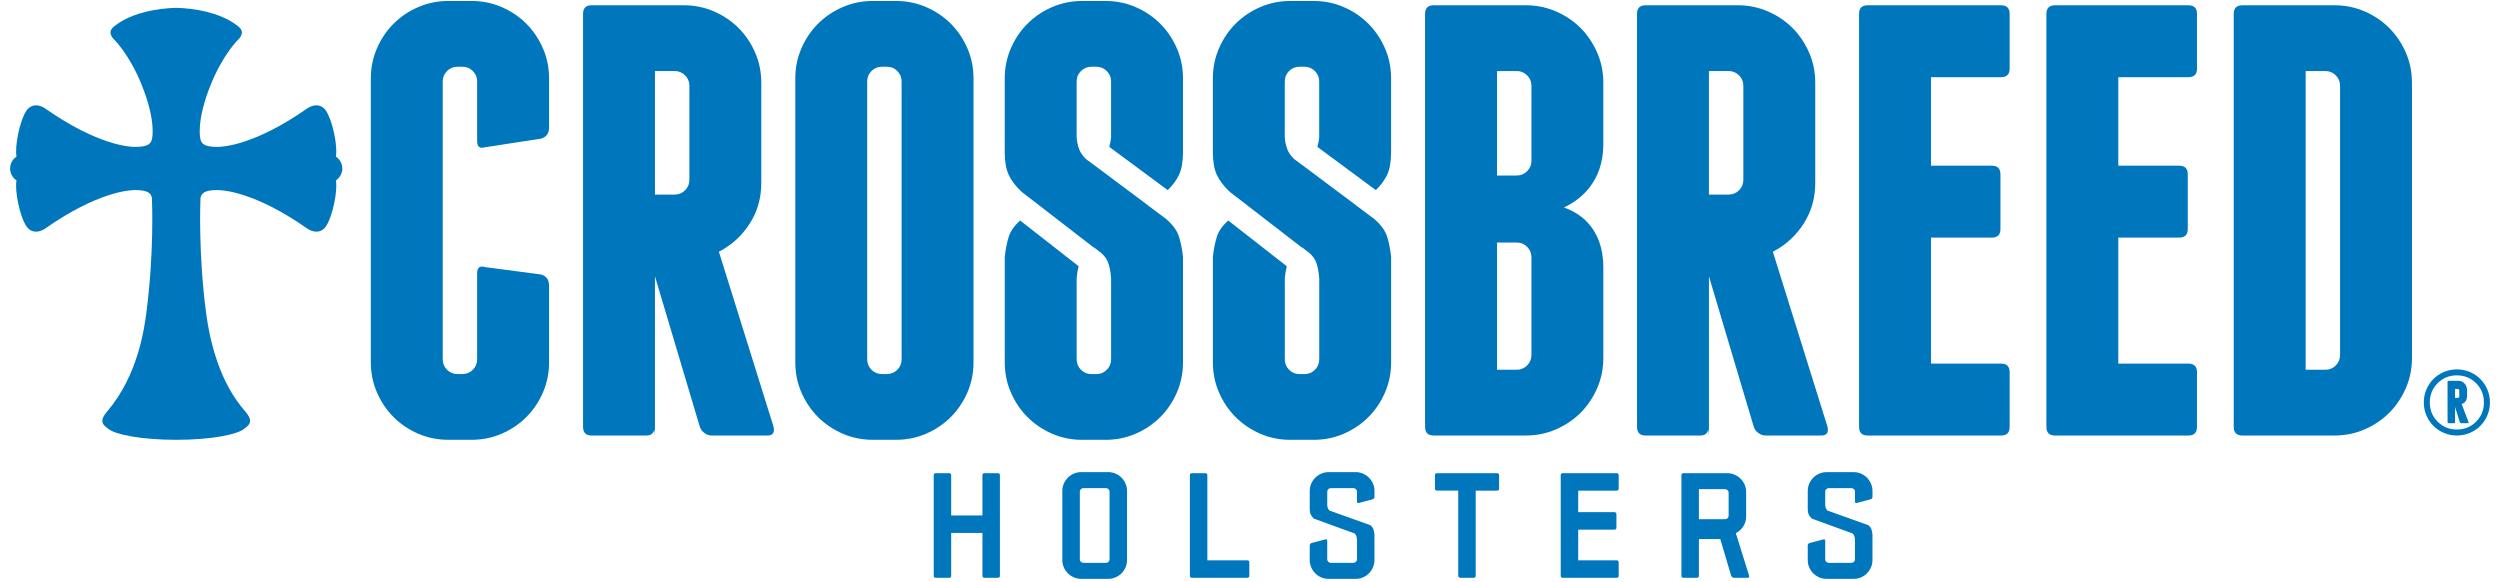
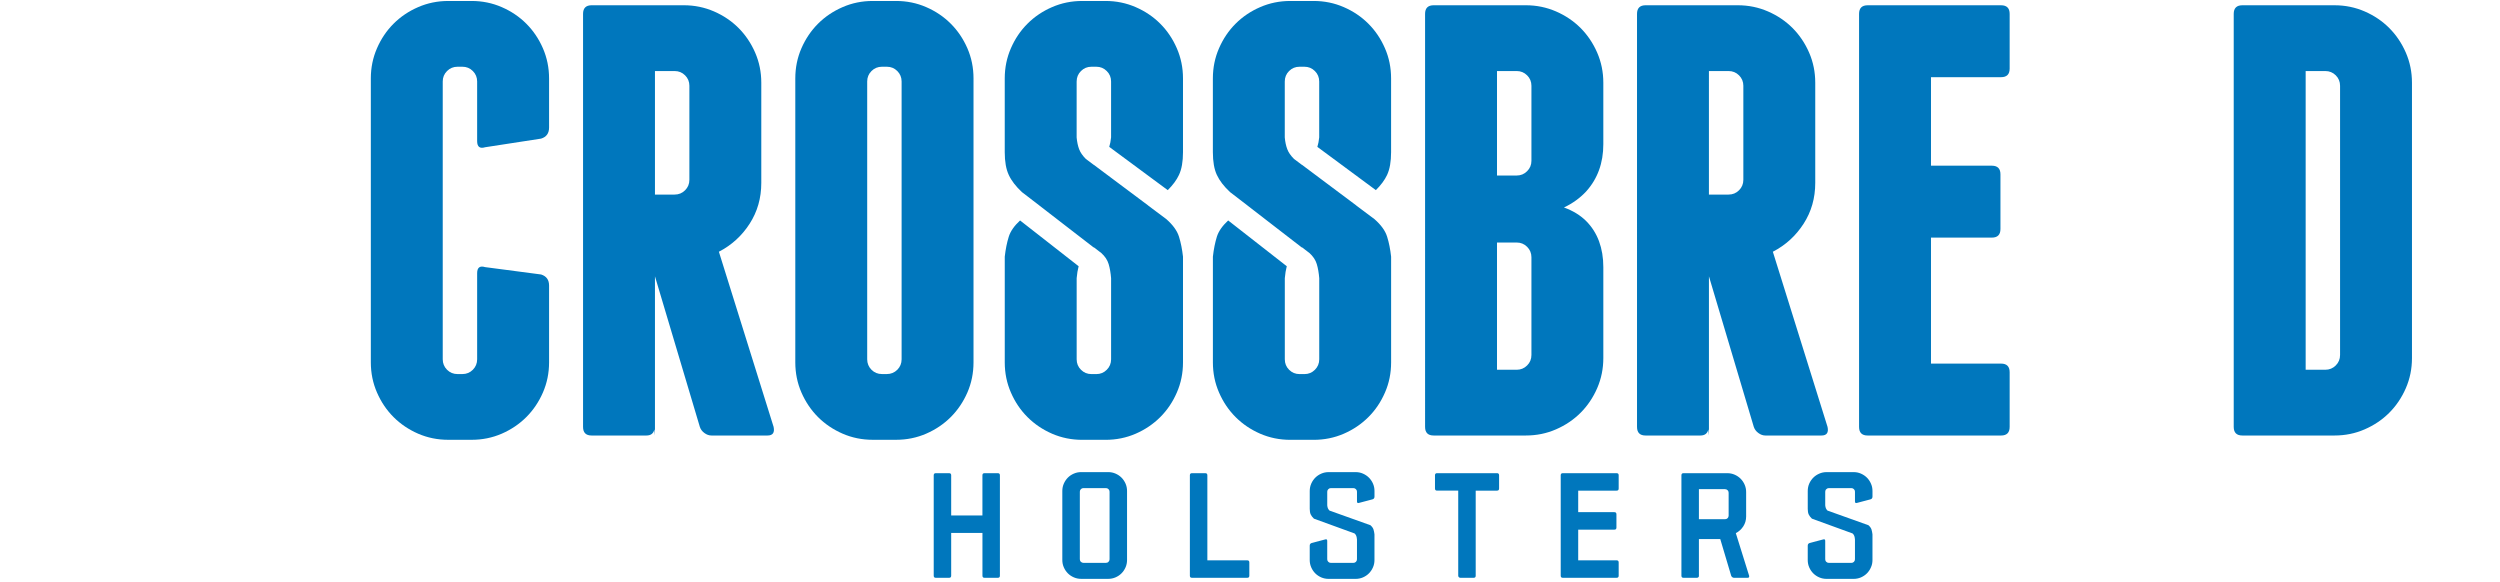
<svg xmlns="http://www.w3.org/2000/svg" version="1.1" id="Layer_1" x="0px" y="0px" width="232px" height="54px" viewBox="0 0 232 54" enable-background="new 0 0 232 54" xml:space="preserve">
  <g>
    <path fill="#0077BD" d="M92.791,44.104v9.323c0,0.13-0.063,0.193-0.193,0.193h-1.234c-0.13,0-0.193-0.063-0.193-0.193v-3.968H88.27   v3.968c0,0.13-0.064,0.193-0.193,0.193h-1.235c-0.129,0-0.193-0.063-0.193-0.193v-9.323c0-0.129,0.064-0.193,0.193-0.193h1.235   c0.129,0,0.193,0.064,0.193,0.193v3.731h2.899v-3.731c0-0.129,0.063-0.193,0.193-0.193h1.234   C92.727,43.911,92.791,43.975,92.791,44.104" />
    <path fill="#0077BD" d="M104.59,51.968c0,0.242-0.046,0.47-0.139,0.681c-0.093,0.213-0.217,0.398-0.374,0.555   c-0.158,0.159-0.342,0.283-0.555,0.375s-0.439,0.139-0.68,0.139h-2.511c-0.239,0-0.466-0.047-0.679-0.139s-0.396-0.216-0.556-0.375   c-0.156-0.156-0.28-0.342-0.373-0.555c-0.094-0.211-0.14-0.438-0.14-0.681v-6.406c0-0.242,0.046-0.469,0.14-0.682   c0.093-0.211,0.217-0.396,0.373-0.555c0.159-0.158,0.343-0.282,0.556-0.374c0.213-0.093,0.439-0.14,0.679-0.14h2.511   c0.24,0,0.467,0.047,0.68,0.14c0.213,0.092,0.396,0.216,0.555,0.374c0.157,0.158,0.281,0.344,0.374,0.555   c0.093,0.213,0.139,0.439,0.139,0.682V51.968z M102.967,45.629c0-0.091-0.033-0.17-0.097-0.234   c-0.064-0.065-0.144-0.099-0.236-0.099h-2.092c-0.094,0-0.173,0.033-0.236,0.099c-0.066,0.064-0.097,0.144-0.097,0.234V51.9   c0,0.093,0.03,0.172,0.097,0.235c0.063,0.066,0.143,0.098,0.236,0.098h2.092c0.093,0,0.172-0.031,0.236-0.098   c0.063-0.063,0.097-0.143,0.097-0.235V45.629z" />
    <path fill="#0077BD" d="M115.938,52.192v1.235c0,0.13-0.065,0.192-0.193,0.192h-3.855h-0.027h-0.016h-1.232   c-0.13,0-0.195-0.063-0.195-0.192v-9.323c0-0.129,0.065-0.193,0.195-0.193h1.232c0.13,0,0.195,0.064,0.195,0.193v7.895h3.703   C115.873,51.999,115.938,52.063,115.938,52.192" />
    <path fill="#0077BD" d="M126.484,43.952c0.211,0.093,0.397,0.217,0.554,0.375c0.157,0.157,0.283,0.343,0.376,0.553   c0.093,0.213,0.139,0.44,0.139,0.683v0.526c0,0.129-0.062,0.213-0.182,0.249l-1.262,0.333c-0.12,0.037-0.18-0.011-0.18-0.139   v-0.903c0-0.09-0.033-0.17-0.097-0.233c-0.066-0.065-0.144-0.1-0.236-0.1h-2.094c-0.092,0-0.171,0.034-0.234,0.1   c-0.066,0.063-0.099,0.144-0.099,0.233v1.265c0.01,0.1,0.028,0.189,0.056,0.263c0.027,0.074,0.079,0.147,0.153,0.224l3.799,1.358   c0.147,0.13,0.242,0.261,0.284,0.395c0.041,0.136,0.072,0.284,0.091,0.451v2.386c0,0.242-0.046,0.469-0.139,0.679   c-0.093,0.214-0.219,0.399-0.376,0.557c-0.156,0.158-0.343,0.282-0.554,0.375c-0.213,0.091-0.438,0.137-0.681,0.137h-2.509   c-0.239,0-0.466-0.046-0.679-0.137c-0.213-0.093-0.398-0.217-0.556-0.375c-0.157-0.157-0.282-0.343-0.375-0.557   c-0.092-0.21-0.14-0.437-0.14-0.679v-1.331c0-0.13,0.062-0.213,0.182-0.25l1.262-0.333c0.12-0.036,0.181,0.01,0.181,0.14v1.704   c0,0.094,0.032,0.172,0.099,0.237c0.063,0.065,0.143,0.096,0.234,0.096h2.094c0.093,0,0.17-0.03,0.236-0.096   c0.063-0.065,0.097-0.144,0.097-0.237v-1.83c-0.01-0.12-0.027-0.228-0.057-0.319c-0.027-0.091-0.083-0.174-0.166-0.249   l-3.772-1.372c-0.137-0.13-0.238-0.26-0.298-0.39c-0.06-0.131-0.091-0.301-0.091-0.513v-1.664c0-0.242,0.048-0.47,0.14-0.683   c0.093-0.21,0.218-0.396,0.375-0.553c0.157-0.158,0.343-0.282,0.556-0.375s0.439-0.141,0.679-0.141h2.509   C126.045,43.811,126.271,43.859,126.484,43.952" />
    <path fill="#0077BD" d="M139.115,44.104v1.235c0,0.13-0.064,0.192-0.193,0.192h-1.977v7.896c0,0.13-0.063,0.193-0.193,0.193h-1.234   c-0.047,0-0.092-0.018-0.132-0.055c-0.043-0.036-0.063-0.083-0.063-0.139v-7.896h-1.962c-0.13,0-0.195-0.063-0.195-0.192v-1.235   c0-0.129,0.065-0.193,0.195-0.193h5.561C139.05,43.911,139.115,43.975,139.115,44.104" />
    <path fill="#0077BD" d="M150.213,52.192v1.235c0,0.13-0.063,0.192-0.193,0.192h-4.991c-0.13,0-0.195-0.063-0.195-0.192v-9.323   c0-0.129,0.065-0.193,0.195-0.193h4.991c0.13,0,0.193,0.064,0.193,0.193v1.235c0,0.13-0.063,0.193-0.193,0.193h-3.563v1.997h3.355   c0.128,0,0.193,0.065,0.193,0.195v1.235c0,0.129-0.065,0.193-0.193,0.193h-3.355v2.845h3.563   C150.15,51.999,150.213,52.063,150.213,52.192" />
    <path fill="#0077BD" d="M162.318,53.427c0.028,0.13-0.018,0.193-0.14,0.193h-1.262c-0.055,0-0.108-0.018-0.159-0.055   c-0.05-0.036-0.085-0.083-0.104-0.139l-1.012-3.398l-1.982-0.005v3.597l-0.013-0.138c-0.02,0.09-0.08,0.138-0.181,0.138h-1.234   c-0.13,0-0.195-0.063-0.195-0.193v-9.323c0-0.129,0.065-0.193,0.195-0.193h4.063c0.239,0,0.466,0.046,0.679,0.138   c0.213,0.093,0.399,0.219,0.556,0.375c0.155,0.157,0.282,0.343,0.374,0.556c0.093,0.213,0.139,0.439,0.139,0.68v2.26   c0,0.343-0.087,0.65-0.263,0.924c-0.177,0.271-0.406,0.483-0.695,0.631L162.318,53.427z M157.659,48.182h2.426   c0.093,0,0.172-0.031,0.235-0.098c0.066-0.063,0.098-0.143,0.098-0.235v-2.122c0-0.092-0.031-0.171-0.098-0.235   c-0.063-0.065-0.143-0.098-0.235-0.098h-2.426V48.182z" />
    <path fill="#0077BD" d="M172.697,43.952c0.211,0.093,0.396,0.217,0.554,0.375c0.156,0.157,0.282,0.343,0.373,0.553   c0.096,0.213,0.142,0.44,0.142,0.683v0.526c0,0.129-0.062,0.213-0.182,0.249l-1.262,0.333c-0.12,0.037-0.181-0.011-0.181-0.139   v-0.903c0-0.09-0.032-0.17-0.097-0.233c-0.065-0.065-0.143-0.1-0.235-0.1h-2.095c-0.091,0-0.17,0.034-0.234,0.1   c-0.067,0.063-0.099,0.144-0.099,0.233v1.265c0.01,0.1,0.029,0.189,0.057,0.263c0.027,0.074,0.079,0.147,0.152,0.224l3.8,1.358   c0.146,0.13,0.241,0.261,0.284,0.395c0.041,0.136,0.071,0.284,0.091,0.451v2.386c0,0.242-0.046,0.469-0.142,0.679   c-0.091,0.214-0.217,0.399-0.373,0.557c-0.157,0.158-0.343,0.282-0.554,0.375c-0.213,0.091-0.439,0.137-0.681,0.137h-2.509   c-0.24,0-0.466-0.046-0.679-0.137c-0.213-0.093-0.399-0.217-0.556-0.375c-0.157-0.157-0.283-0.343-0.376-0.557   c-0.091-0.21-0.137-0.437-0.137-0.679v-1.331c0-0.13,0.06-0.213,0.18-0.25l1.262-0.333c0.12-0.036,0.18,0.01,0.18,0.14v1.704   c0,0.094,0.031,0.172,0.099,0.237c0.064,0.065,0.144,0.096,0.234,0.096h2.095c0.093,0,0.17-0.03,0.235-0.096   c0.064-0.065,0.097-0.144,0.097-0.237v-1.83c-0.01-0.12-0.026-0.228-0.056-0.319c-0.027-0.091-0.083-0.174-0.167-0.249   l-3.771-1.372c-0.138-0.13-0.238-0.26-0.298-0.39c-0.061-0.131-0.089-0.301-0.089-0.513v-1.664c0-0.242,0.046-0.47,0.137-0.683   c0.093-0.21,0.219-0.396,0.376-0.553c0.156-0.158,0.343-0.282,0.556-0.375s0.438-0.141,0.679-0.141h2.509   C172.257,43.811,172.484,43.859,172.697,43.952" />
-     <path fill="#0077BD" d="M227.996,34.279c0.428,0,0.829,0.079,1.2,0.237c0.372,0.158,0.699,0.378,0.976,0.653   c0.28,0.282,0.499,0.607,0.656,0.979c0.158,0.372,0.238,0.772,0.238,1.2s-0.08,0.826-0.238,1.198   c-0.157,0.373-0.376,0.698-0.656,0.977c-0.276,0.279-0.604,0.498-0.976,0.654c-0.371,0.159-0.772,0.238-1.2,0.238   c-0.426,0-0.826-0.079-1.197-0.238c-0.374-0.156-0.699-0.375-0.978-0.654c-0.279-0.278-0.497-0.604-0.654-0.977   c-0.158-0.372-0.238-0.771-0.238-1.198s0.08-0.828,0.238-1.2c0.157-0.371,0.375-0.696,0.654-0.979   c0.278-0.275,0.604-0.495,0.978-0.653C227.169,34.358,227.57,34.279,227.996,34.279 M227.996,39.858   c0.707,0,1.303-0.241,1.787-0.727c0.481-0.482,0.724-1.078,0.724-1.783c0-0.707-0.242-1.303-0.724-1.786   c-0.484-0.482-1.08-0.727-1.787-0.727c-0.706,0-1.3,0.244-1.784,0.727c-0.483,0.483-0.726,1.079-0.726,1.786   c0,0.705,0.242,1.301,0.726,1.783C226.696,39.617,227.29,39.858,227.996,39.858 M229.085,39.189c0.018,0.056,0,0.083-0.056,0.083   h-0.643c-0.055,0-0.093-0.027-0.112-0.083l-0.445-1.423v1.448c0,0.039-0.027,0.058-0.083,0.058h-0.53   c-0.057,0-0.083-0.027-0.083-0.083v-3.737c0-0.077,0.026-0.112,0.083-0.112h0.919c0.242,0,0.438,0.089,0.587,0.265   c0.148,0.177,0.223,0.386,0.223,0.627v0.504c0,0.165-0.037,0.319-0.11,0.457c-0.076,0.143-0.205,0.239-0.392,0.296L229.085,39.189z    M228.22,36.26c0-0.112-0.056-0.168-0.168-0.168h-0.223v0.836h0.223c0.112,0,0.168-0.055,0.168-0.167V36.26z" />
-     <path fill="#0077BD" d="M31.769,15.617c-0.012-0.583-0.38-0.936-0.597-1.094c0.171-0.888-0.267-3.255-0.927-4.257   c-0.223-0.32-0.528-0.491-0.886-0.491c-0.455,0-0.841,0.282-0.854,0.29c-4.849,3.397-7.792,3.569-8.334,3.569   c-1.351,0-1.469-0.383-1.571-0.72c-0.006-0.015-0.436-1.637,0.975-5.101c1.167-2.867,2.593-4.211,2.607-4.223   c0.004-0.002,0.006-0.006,0.008-0.01c0.027-0.024,0.259-0.272,0.259-0.583c0-0.277-0.286-0.509-0.354-0.562   c-2.083-1.684-5.594-1.704-5.746-1.704c-0.149,0-3.662,0.02-5.744,1.704c-0.068,0.052-0.353,0.284-0.353,0.562   c0,0.311,0.23,0.559,0.258,0.583c0.002,0.004,0.006,0.008,0.008,0.01c0.013,0.012,1.439,1.356,2.605,4.223   c1.414,3.464,0.984,5.086,0.979,5.101c-0.104,0.337-0.221,0.72-1.573,0.72c-0.542,0-3.486-0.172-8.33-3.565   c-0.016-0.013-0.4-0.294-0.855-0.294c-0.358,0-0.666,0.171-0.891,0.496c-0.657,0.997-1.096,3.364-0.921,4.252   c-0.219,0.158-0.586,0.509-0.596,1.094c-0.002,0.006-0.002,0.012-0.002,0.016v0.003v0.002c0,0.006,0,0.012,0.002,0.016   c0.01,0.586,0.377,0.938,0.596,1.097c-0.175,0.887,0.264,3.254,0.925,4.256c0.221,0.322,0.528,0.491,0.887,0.491   c0.455,0,0.84-0.282,0.852-0.291c4.848-3.397,7.792-3.569,8.334-3.569c1.317,0,1.462,0.364,1.565,0.695   c0.02,0.397,0.215,5.098-0.509,10.656c-0.188,1.438-0.759,5.814-3.631,9.182c-0.347,0.404-0.482,0.686-0.453,0.942   c0.029,0.283,0.246,0.451,0.479,0.627c0.032,0.025,0.065,0.052,0.103,0.08c0.625,0.495,2.98,0.994,6.269,0.994   s5.644-0.499,6.269-0.994c0.035-0.028,0.069-0.055,0.103-0.08c0.23-0.176,0.449-0.344,0.478-0.627   c0.027-0.257-0.108-0.538-0.452-0.942c-0.709-0.834-2.872-3.367-3.631-9.182c-0.724-5.556-0.528-10.259-0.511-10.656   c0.104-0.331,0.249-0.695,1.565-0.695c0.542,0,3.485,0.172,8.33,3.565c0.017,0.013,0.402,0.294,0.857,0.294   c0.357,0,0.663-0.168,0.89-0.495c0.656-0.998,1.094-3.365,0.923-4.252c0.217-0.159,0.585-0.511,0.597-1.097v-0.016v-0.002v-0.003   V15.617z" />
    <path fill="#0077BD" d="M46.561,0.661c0.875,0.379,1.635,0.892,2.281,1.539c0.646,0.646,1.16,1.407,1.541,2.281   c0.379,0.875,0.571,1.807,0.571,2.795v4.563c0,0.532-0.248,0.875-0.741,1.025l-5.191,0.8c-0.495,0.152-0.743-0.037-0.743-0.571   V7.563c0-0.381-0.134-0.705-0.398-0.97c-0.267-0.267-0.588-0.4-0.97-0.4h-0.457c-0.379,0-0.702,0.134-0.969,0.4   c-0.266,0.266-0.399,0.589-0.399,0.97v25.78c0,0.381,0.134,0.703,0.399,0.971c0.267,0.266,0.59,0.399,0.969,0.399h0.457   c0.382,0,0.703-0.134,0.97-0.399c0.265-0.268,0.398-0.59,0.398-0.971v-7.986c0-0.53,0.248-0.72,0.743-0.568l5.191,0.683   c0.493,0.154,0.741,0.496,0.741,1.028v7.129c0,0.99-0.192,1.923-0.571,2.796c-0.381,0.874-0.895,1.635-1.541,2.281   s-1.406,1.159-2.281,1.541c-0.875,0.379-1.806,0.567-2.795,0.567h-2.168c-0.988,0-1.919-0.188-2.794-0.567   c-0.875-0.382-1.636-0.895-2.282-1.541s-1.159-1.407-1.538-2.281c-0.382-0.873-0.571-1.806-0.571-2.796V7.276   c0-0.988,0.189-1.92,0.571-2.795c0.379-0.874,0.892-1.635,1.538-2.281c0.646-0.647,1.407-1.16,2.282-1.539   c0.875-0.381,1.806-0.571,2.794-0.571h2.168C44.755,0.09,45.686,0.279,46.561,0.661" />
    <path fill="#0077BD" d="M71.791,39.617c0.112,0.534-0.078,0.799-0.571,0.799h-5.19c-0.229,0-0.447-0.075-0.656-0.229   c-0.209-0.15-0.353-0.343-0.428-0.57L60.78,25.643v14.773l-0.056-0.571c-0.078,0.382-0.323,0.571-0.741,0.571h-5.077   c-0.534,0-0.799-0.265-0.799-0.799V1.288c0-0.532,0.265-0.8,0.799-0.8h8.555c0.989,0,1.92,0.192,2.797,0.572   c0.873,0.38,1.633,0.892,2.279,1.538c0.646,0.649,1.159,1.409,1.541,2.284c0.379,0.873,0.57,1.805,0.57,2.794v9.296   c0,1.409-0.361,2.673-1.083,3.792c-0.723,1.123-1.675,1.988-2.852,2.597L71.791,39.617z M60.78,18.056h1.825   c0.381,0,0.704-0.131,0.97-0.398c0.267-0.266,0.4-0.589,0.4-0.97V7.96c0-0.378-0.134-0.704-0.4-0.969   c-0.266-0.266-0.589-0.398-0.97-0.398H60.78V18.056z" />
    <path fill="#0077BD" d="M90.342,33.628c0,0.989-0.189,1.922-0.568,2.795c-0.382,0.874-0.895,1.634-1.542,2.281   c-0.646,0.646-1.406,1.159-2.28,1.54c-0.875,0.38-1.807,0.569-2.795,0.569h-2.168c-0.988,0-1.92-0.189-2.794-0.569   c-0.875-0.381-1.636-0.894-2.282-1.54c-0.646-0.647-1.159-1.407-1.541-2.281c-0.379-0.873-0.568-1.806-0.568-2.795V7.276   c0-0.989,0.189-1.92,0.568-2.794c0.382-0.875,0.895-1.636,1.541-2.282c0.646-0.647,1.407-1.159,2.282-1.539   C79.069,0.279,80,0.09,80.989,0.09h2.168c0.988,0,1.92,0.189,2.795,0.571c0.874,0.379,1.635,0.892,2.28,1.539   c0.647,0.646,1.16,1.408,1.542,2.282c0.379,0.874,0.568,1.805,0.568,2.794V33.628z M83.669,7.563c0-0.381-0.134-0.705-0.398-0.97   c-0.268-0.267-0.591-0.4-0.97-0.4h-0.457c-0.382,0-0.704,0.134-0.97,0.4c-0.265,0.266-0.398,0.589-0.398,0.97v25.78   c0,0.38,0.134,0.704,0.398,0.971c0.266,0.266,0.588,0.398,0.97,0.398h0.457c0.379,0,0.702-0.133,0.97-0.398   c0.265-0.267,0.398-0.591,0.398-0.971V7.563z" />
    <path fill="#0077BD" d="M147.191,20.51c0.534,0.532,0.931,1.158,1.2,1.881c0.265,0.723,0.398,1.521,0.398,2.396v8.442   c0,0.988-0.191,1.92-0.571,2.795c-0.381,0.875-0.894,1.636-1.54,2.281c-0.646,0.647-1.407,1.159-2.282,1.539   c-0.875,0.382-1.806,0.571-2.795,0.571h-8.556c-0.532,0-0.798-0.265-0.798-0.799V1.288c0-0.532,0.266-0.8,0.798-0.8h8.556   c0.989,0,1.92,0.193,2.795,0.572c0.875,0.381,1.636,0.892,2.282,1.538c0.646,0.649,1.159,1.409,1.54,2.284   c0.38,0.873,0.571,1.806,0.571,2.794v5.704c0,1.75-0.534,3.213-1.599,4.392c-0.569,0.609-1.254,1.103-2.054,1.482   C145.975,19.559,146.659,19.978,147.191,20.51 M142.117,7.96c0-0.378-0.134-0.704-0.401-0.969c-0.267-0.265-0.588-0.399-0.97-0.399   h-1.824v9.697h1.824c0.382,0,0.703-0.134,0.97-0.402c0.268-0.265,0.401-0.587,0.401-0.967V7.96z M142.117,23.874   c0-0.379-0.134-0.703-0.401-0.97c-0.267-0.265-0.588-0.398-0.97-0.398h-1.824v11.808h1.824c0.382,0,0.703-0.134,0.97-0.4   c0.268-0.265,0.401-0.588,0.401-0.97V23.874z" />
    <path fill="#0077BD" d="M169.596,39.617c0.114,0.534-0.075,0.799-0.57,0.799h-5.191c-0.228,0-0.446-0.075-0.653-0.229   c-0.211-0.15-0.353-0.343-0.43-0.57l-4.163-13.974v14.773l-0.059-0.571c-0.075,0.382-0.323,0.571-0.741,0.571h-5.076   c-0.532,0-0.798-0.265-0.798-0.799V1.288c0-0.532,0.266-0.8,0.798-0.8h8.557c0.988,0,1.919,0.192,2.794,0.572   c0.875,0.38,1.636,0.892,2.282,1.538c0.646,0.649,1.159,1.409,1.54,2.284c0.38,0.873,0.569,1.805,0.569,2.794v9.296   c0,1.409-0.36,2.673-1.082,3.792c-0.724,1.123-1.674,1.988-2.853,2.597L169.596,39.617z M158.588,18.056h1.825   c0.379,0,0.702-0.131,0.969-0.398c0.266-0.266,0.401-0.589,0.401-0.97V7.96c0-0.378-0.136-0.704-0.401-0.969   c-0.267-0.266-0.59-0.398-0.969-0.398h-1.825V18.056z" />
    <path fill="#0077BD" d="M186.496,34.542v5.075c0,0.534-0.267,0.799-0.797,0.799H173.32c-0.532,0-0.799-0.265-0.799-0.799V1.288   c0-0.532,0.267-0.799,0.799-0.799h12.379c0.53,0,0.797,0.267,0.797,0.799v5.077c0,0.532-0.267,0.797-0.797,0.797h-6.503v8.214   h5.646c0.532,0,0.8,0.268,0.8,0.799v5.076c0,0.532-0.268,0.799-0.8,0.799h-5.646v11.692h6.503   C186.229,33.742,186.496,34.009,186.496,34.542" />
-     <path fill="#0077BD" d="M203.881,34.542v5.075c0,0.534-0.267,0.799-0.799,0.799h-12.377c-0.534,0-0.8-0.265-0.8-0.799V1.288   c0-0.532,0.266-0.799,0.8-0.799h12.377c0.532,0,0.799,0.267,0.799,0.799v5.077c0,0.532-0.267,0.797-0.799,0.797h-6.503v8.214h5.647   c0.532,0,0.799,0.268,0.799,0.799v5.076c0,0.532-0.267,0.799-0.799,0.799h-5.647v11.692h6.503   C203.615,33.742,203.881,34.009,203.881,34.542" />
    <path fill="#0077BD" d="M216.645,0.489c0.989,0,1.92,0.191,2.795,0.571c0.875,0.381,1.635,0.892,2.281,1.539   c0.646,0.648,1.16,1.409,1.541,2.284c0.379,0.872,0.569,1.805,0.569,2.794V33.23c0,0.988-0.19,1.919-0.569,2.793   c-0.381,0.876-0.895,1.637-1.541,2.283c-0.646,0.646-1.406,1.159-2.281,1.538c-0.875,0.381-1.806,0.571-2.795,0.571h-8.556   c-0.532,0-0.8-0.267-0.8-0.8V1.288c0-0.532,0.268-0.799,0.8-0.799H216.645z M217.158,7.961c0-0.379-0.133-0.705-0.398-0.97   c-0.267-0.265-0.59-0.398-0.97-0.398h-1.825v27.72h1.825c0.38,0,0.703-0.133,0.97-0.4c0.266-0.265,0.398-0.588,0.398-0.97V7.961z" />
    <path fill="#0077BD" d="M128.524,4.481c-0.379-0.875-0.892-1.635-1.54-2.282c-0.646-0.646-1.405-1.159-2.282-1.538   c-0.873-0.381-1.806-0.571-2.795-0.571h-2.167c-0.989,0-1.92,0.19-2.796,0.571c-0.874,0.379-1.635,0.892-2.281,1.538   c-0.646,0.647-1.159,1.407-1.539,2.282c-0.381,0.875-0.57,1.806-0.57,2.795v2.168v4.678c0,0.875,0.122,1.579,0.369,2.109   c0.248,0.535,0.656,1.067,1.228,1.598l1.627,1.249l-0.002,0.002l5.031,3.885l0.018-0.013l0.685,0.524   c0.343,0.307,0.571,0.646,0.686,1.028c0.114,0.379,0.189,0.817,0.229,1.311v0.515v7.016c0,0.38-0.136,0.703-0.401,0.969   c-0.265,0.267-0.59,0.4-0.969,0.4h-0.457c-0.38,0-0.703-0.134-0.97-0.4c-0.266-0.266-0.398-0.589-0.398-0.969v-7.016v-0.515   c0.032-0.413,0.097-0.776,0.182-1.109l-5.438-4.248c-0.534,0.496-0.89,0.997-1.049,1.508c-0.17,0.551-0.292,1.168-0.369,1.854   v4.335v5.476c0,0.989,0.189,1.922,0.57,2.794c0.38,0.875,0.893,1.636,1.539,2.282c0.646,0.646,1.407,1.159,2.281,1.541   c0.876,0.379,1.807,0.568,2.796,0.568h2.167c0.989,0,1.922-0.189,2.795-0.568c0.877-0.382,1.636-0.896,2.282-1.541   c0.648-0.646,1.161-1.407,1.54-2.282c0.382-0.872,0.569-1.805,0.569-2.794v-5.476v-4.335c-0.075-0.686-0.197-1.303-0.37-1.854   c-0.17-0.55-0.561-1.092-1.169-1.626l-1.686-1.26l0.008-0.003L120.83,15.3l-0.006,0.004l-0.741-0.556   c-0.305-0.303-0.514-0.607-0.627-0.912c-0.114-0.305-0.192-0.665-0.229-1.085v-1.482V7.562c0-0.38,0.133-0.705,0.398-0.969   c0.267-0.267,0.59-0.4,0.97-0.4h0.457c0.379,0,0.704,0.133,0.969,0.4c0.266,0.265,0.401,0.589,0.401,0.969v3.707v1.482   c-0.031,0.335-0.094,0.621-0.171,0.879l5.429,4.015c0.473-0.47,0.824-0.942,1.043-1.415c0.248-0.53,0.37-1.234,0.37-2.109V9.444   V7.276C129.093,6.287,128.906,5.356,128.524,4.481" />
    <path fill="#0077BD" d="M109.21,4.481c-0.379-0.875-0.893-1.635-1.54-2.282c-0.645-0.646-1.405-1.159-2.28-1.538   c-0.875-0.381-1.806-0.571-2.797-0.571h-2.165c-0.989,0-1.922,0.19-2.797,0.571c-0.875,0.379-1.634,0.892-2.28,1.538   c-0.648,0.647-1.161,1.407-1.54,2.282c-0.382,0.875-0.571,1.806-0.571,2.795v2.168v4.678c0,0.875,0.124,1.579,0.372,2.109   c0.245,0.535,0.656,1.067,1.225,1.598l1.628,1.249l-0.002,0.002l5.032,3.885l0.017-0.013l0.684,0.524   c0.343,0.307,0.571,0.646,0.686,1.028c0.113,0.379,0.189,0.817,0.228,1.311v0.515v7.016c0,0.38-0.133,0.703-0.401,0.969   c-0.264,0.267-0.587,0.4-0.967,0.4h-0.456c-0.38,0-0.705-0.134-0.97-0.4c-0.268-0.266-0.401-0.589-0.401-0.969v-7.016v-0.515   c0.033-0.413,0.098-0.776,0.183-1.109l-5.435-4.248c-0.536,0.496-0.891,0.997-1.049,1.508c-0.173,0.551-0.295,1.168-0.372,1.854   v4.335v5.476c0,0.989,0.189,1.922,0.571,2.794c0.379,0.875,0.892,1.636,1.54,2.282c0.646,0.646,1.405,1.159,2.28,1.541   c0.875,0.379,1.808,0.568,2.797,0.568h2.165c0.991,0,1.922-0.189,2.797-0.568c0.875-0.382,1.636-0.896,2.28-1.541   c0.647-0.646,1.161-1.407,1.54-2.282c0.381-0.872,0.571-1.805,0.571-2.794v-5.476v-4.335c-0.078-0.686-0.199-1.303-0.372-1.854   c-0.17-0.55-0.562-1.092-1.169-1.626l-1.684-1.26l0.006-0.003l-5.048-3.774l-0.004,0.004l-0.743-0.556   c-0.304-0.303-0.513-0.607-0.627-0.912c-0.114-0.305-0.189-0.665-0.229-1.085v-1.482V7.562c0-0.38,0.134-0.705,0.401-0.969   c0.265-0.267,0.59-0.4,0.97-0.4h0.456c0.38,0,0.703,0.133,0.967,0.4c0.269,0.265,0.401,0.589,0.401,0.969v3.707v1.482   c-0.03,0.335-0.093,0.621-0.17,0.879l5.429,4.015c0.473-0.47,0.824-0.942,1.043-1.415c0.25-0.53,0.372-1.234,0.372-2.109V9.444   V7.276C109.782,6.287,109.591,5.356,109.21,4.481" />
  </g>
</svg>